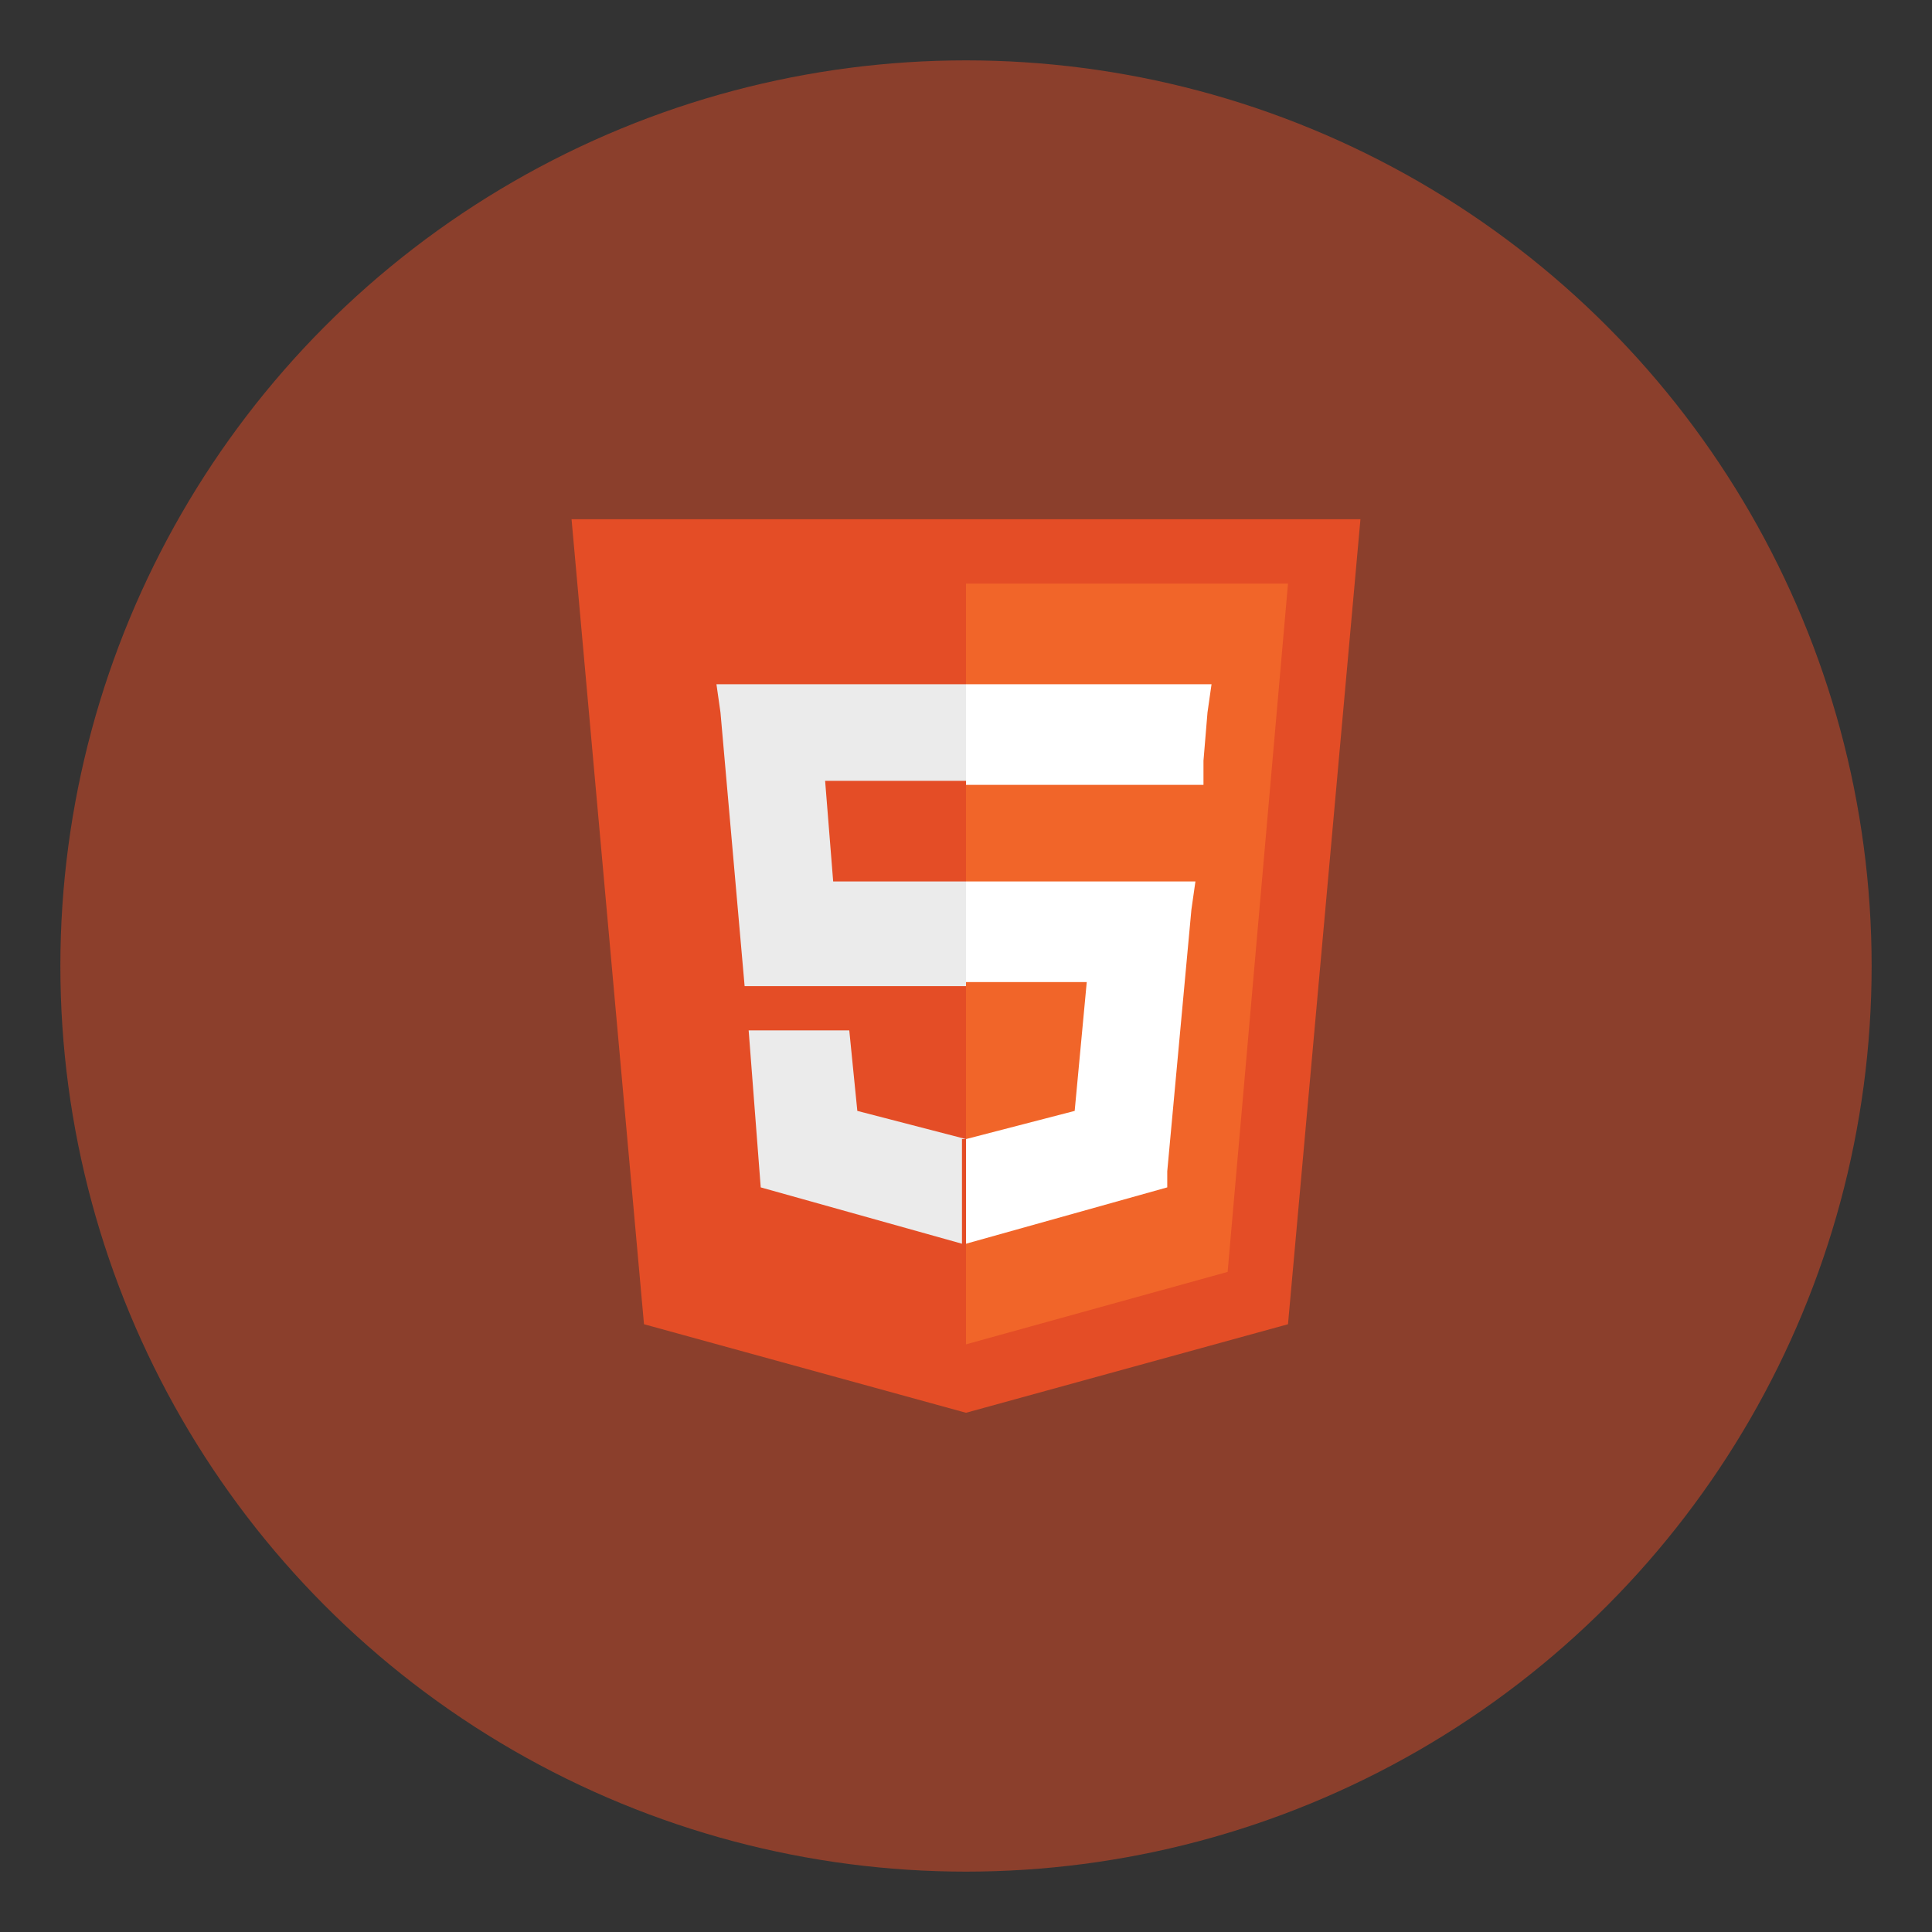
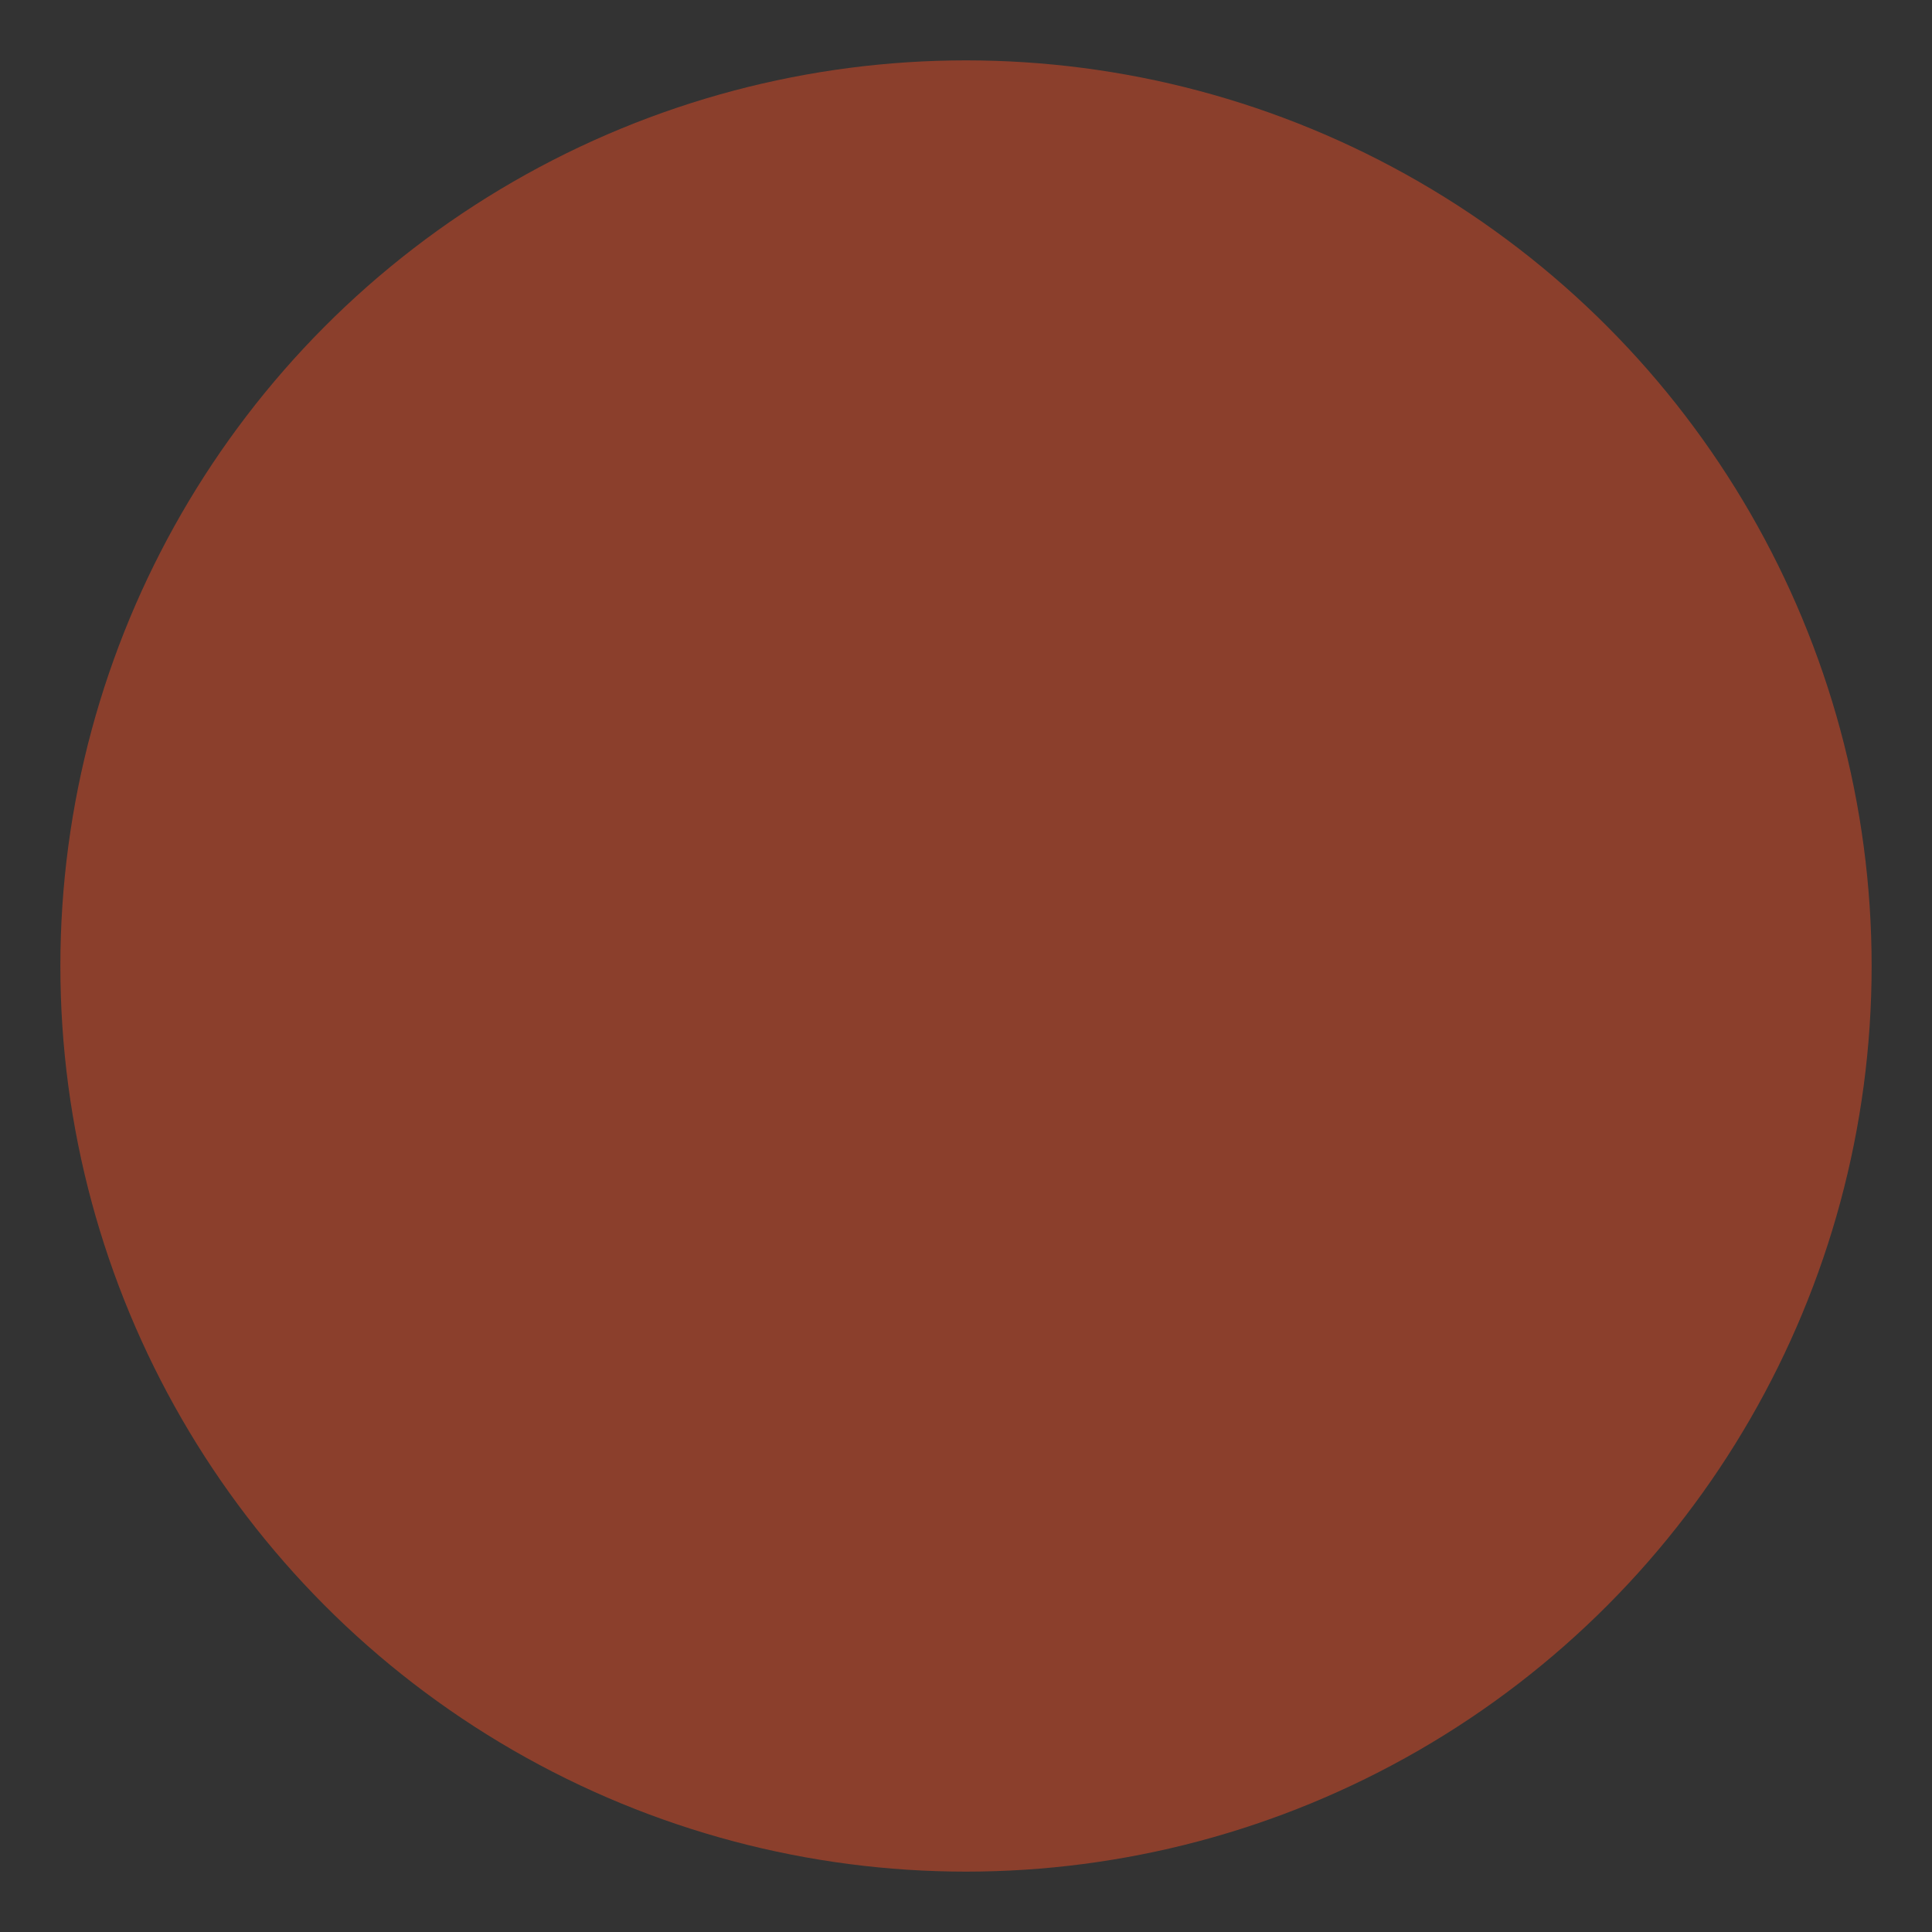
<svg xmlns="http://www.w3.org/2000/svg" version="1.1" id="Layer_1" x="0px" y="0px" viewBox="0 0 48 48" style="enable-background:new 0 0 48 48;" xml:space="preserve">
  <rect x="0" y="0" width="48" height="48" fill="#333333" stroke="none" />
  <style type="text/css">
	.st0{opacity:0.5;fill:#E44D26;enable-background:new    ;}
	.st1{fill:#E44D26;}
	.st2{fill:#F16529;}
	.st3{fill:#EBEBEB;}
	.st4{fill:#FFFFFF;}
</style>
  <circle class="st0" cx="24" cy="24" r="22.5" />
  <g>
-     <path class="st1" d="M16,32.9l-1.8-20h19.6l-1.8,20l-8,2.2L16,32.9z" />
-     <path class="st2" d="M24,33.4l6.5-1.8L32,14.5h-8V33.4z" />
-     <path class="st3" d="M24,21.9h-3.3l-0.2-2.5H24V17h-6.2l0.1,0.7l0.6,6.8H24V21.9z M24,28.3L24,28.3l-2.7-0.7l-0.2-2h-2.5l0.3,3.9   l5,1.4l0,0v-2.6H24z" />
-     <path class="st4" d="M24,21.9v2.5h3l-0.3,3.2L24,28.3v2.6l5-1.4v-0.4l0.6-6.5l0.1-0.7H29H24z M24,17v2.5h5.9v-0.6l0.1-1.2l0.1-0.7   L24,17z" />
-   </g>
+     </g>
</svg>